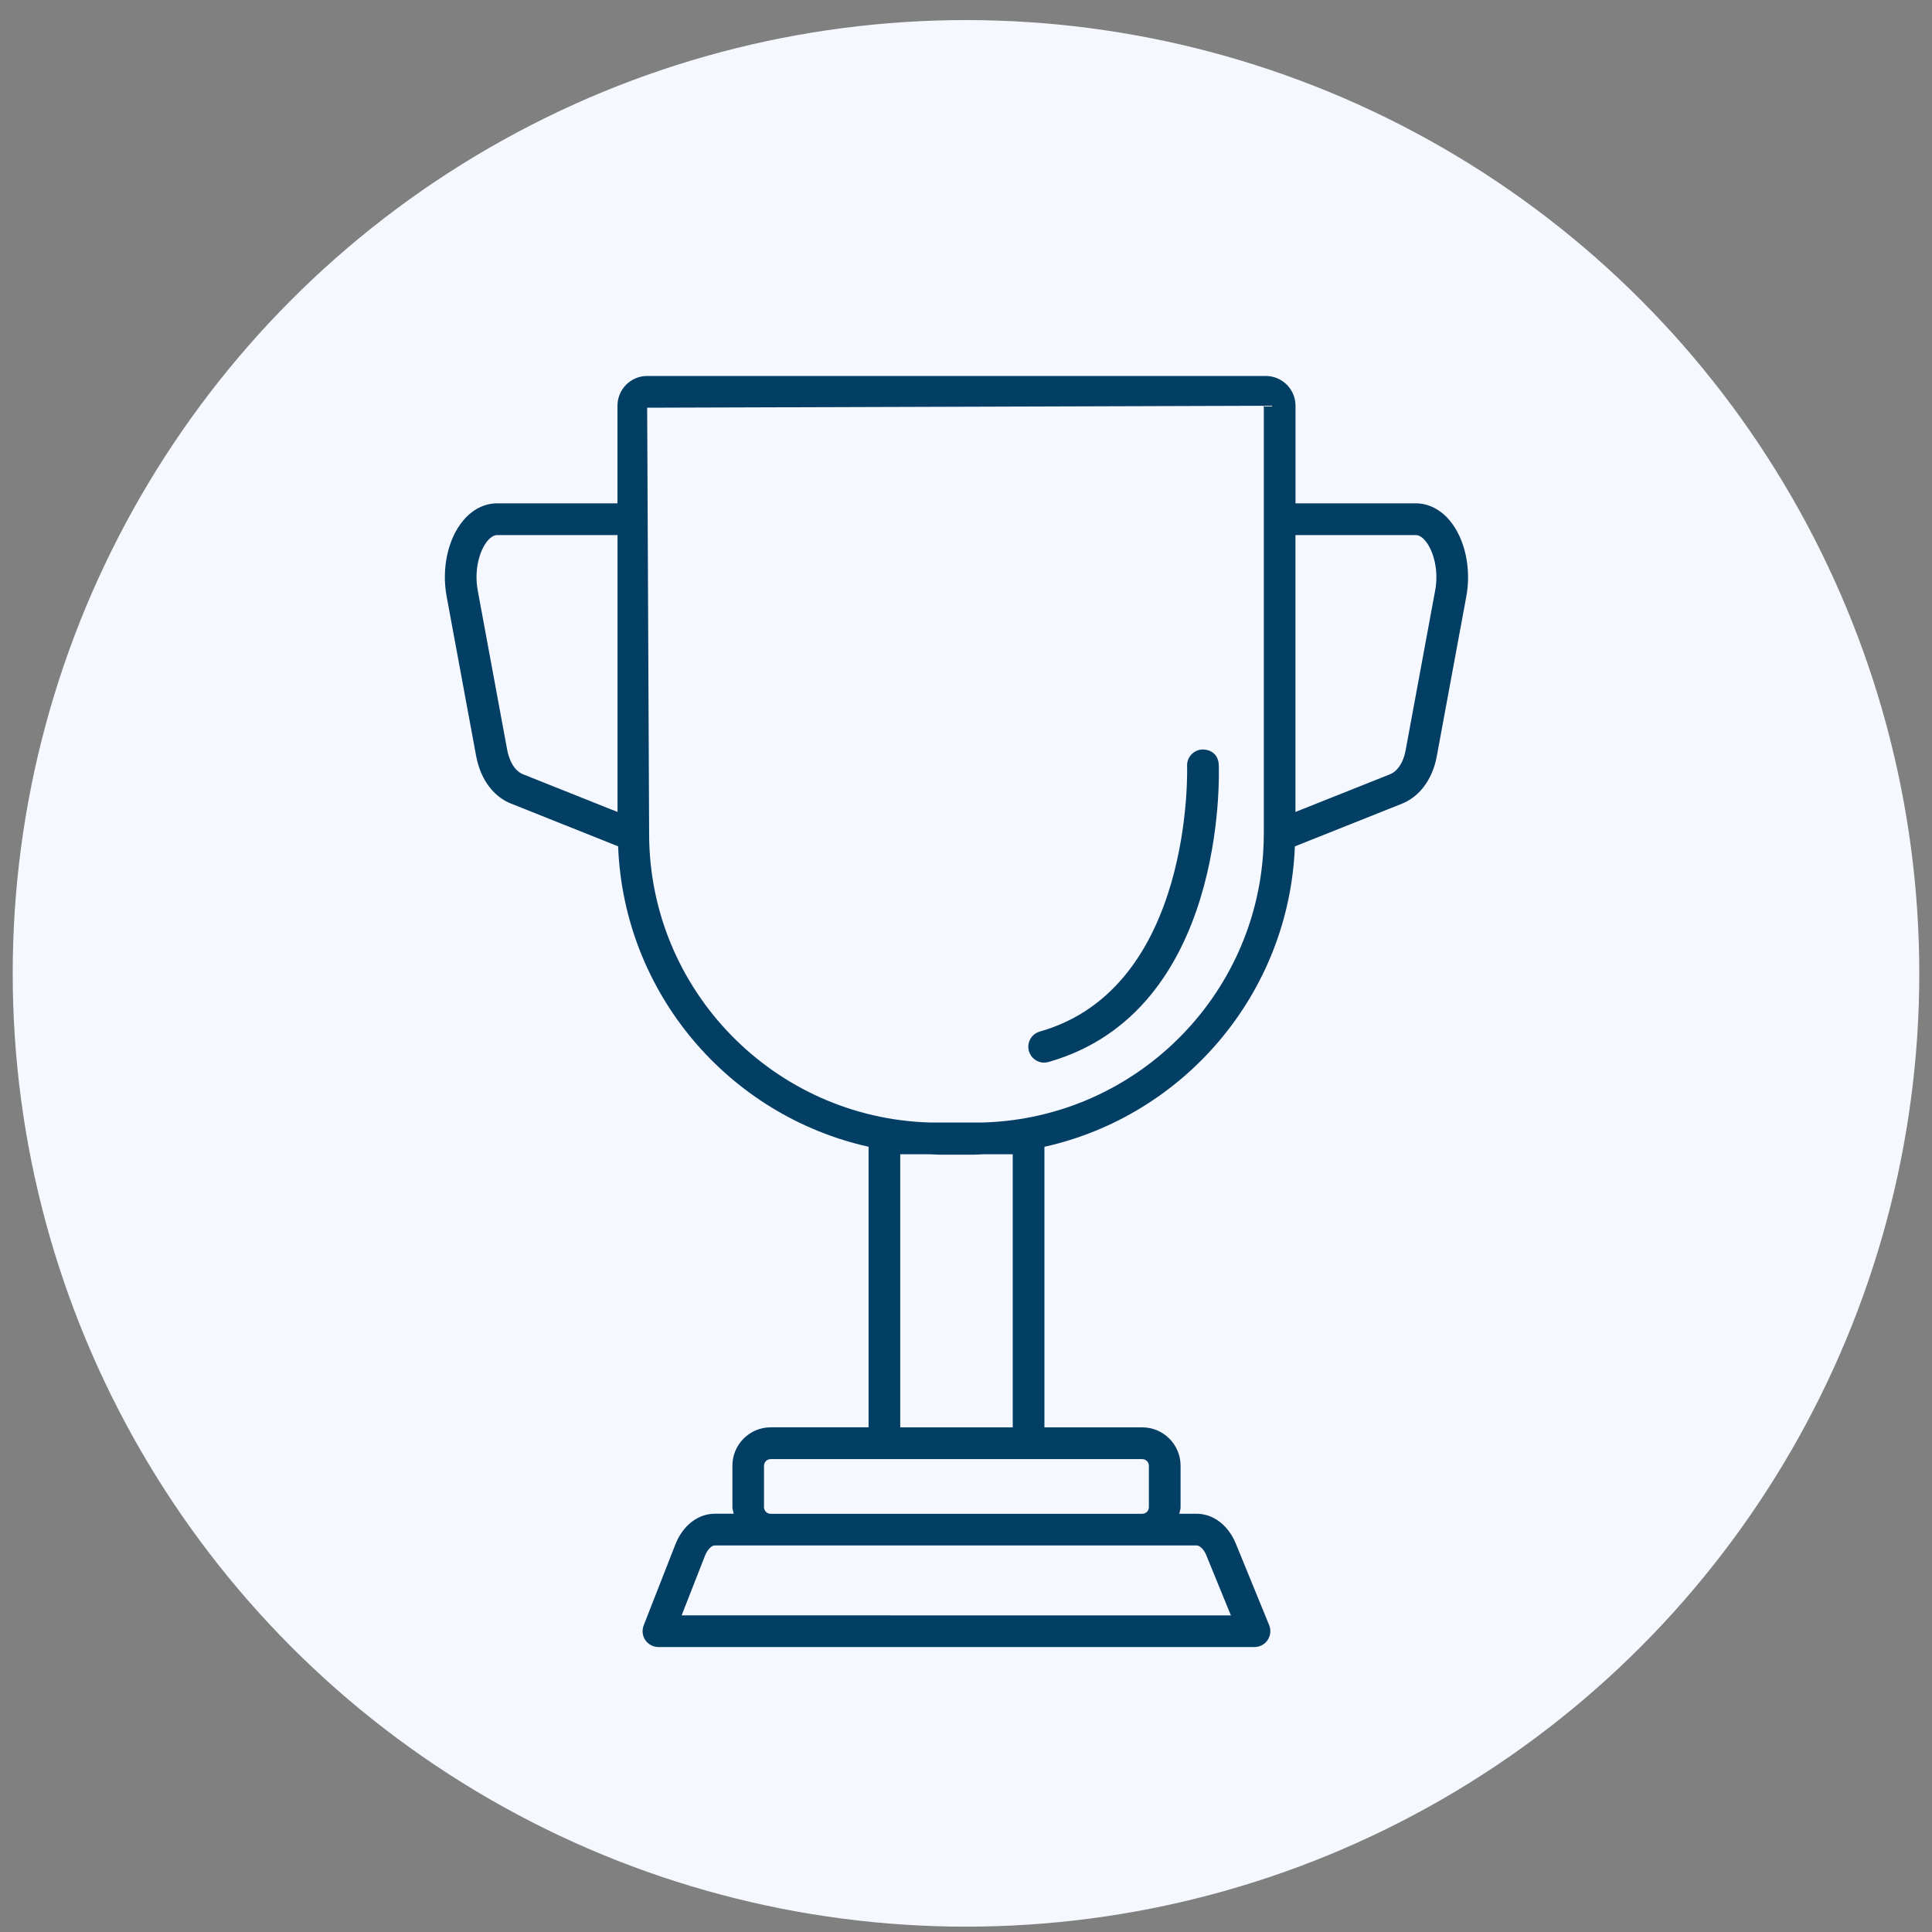
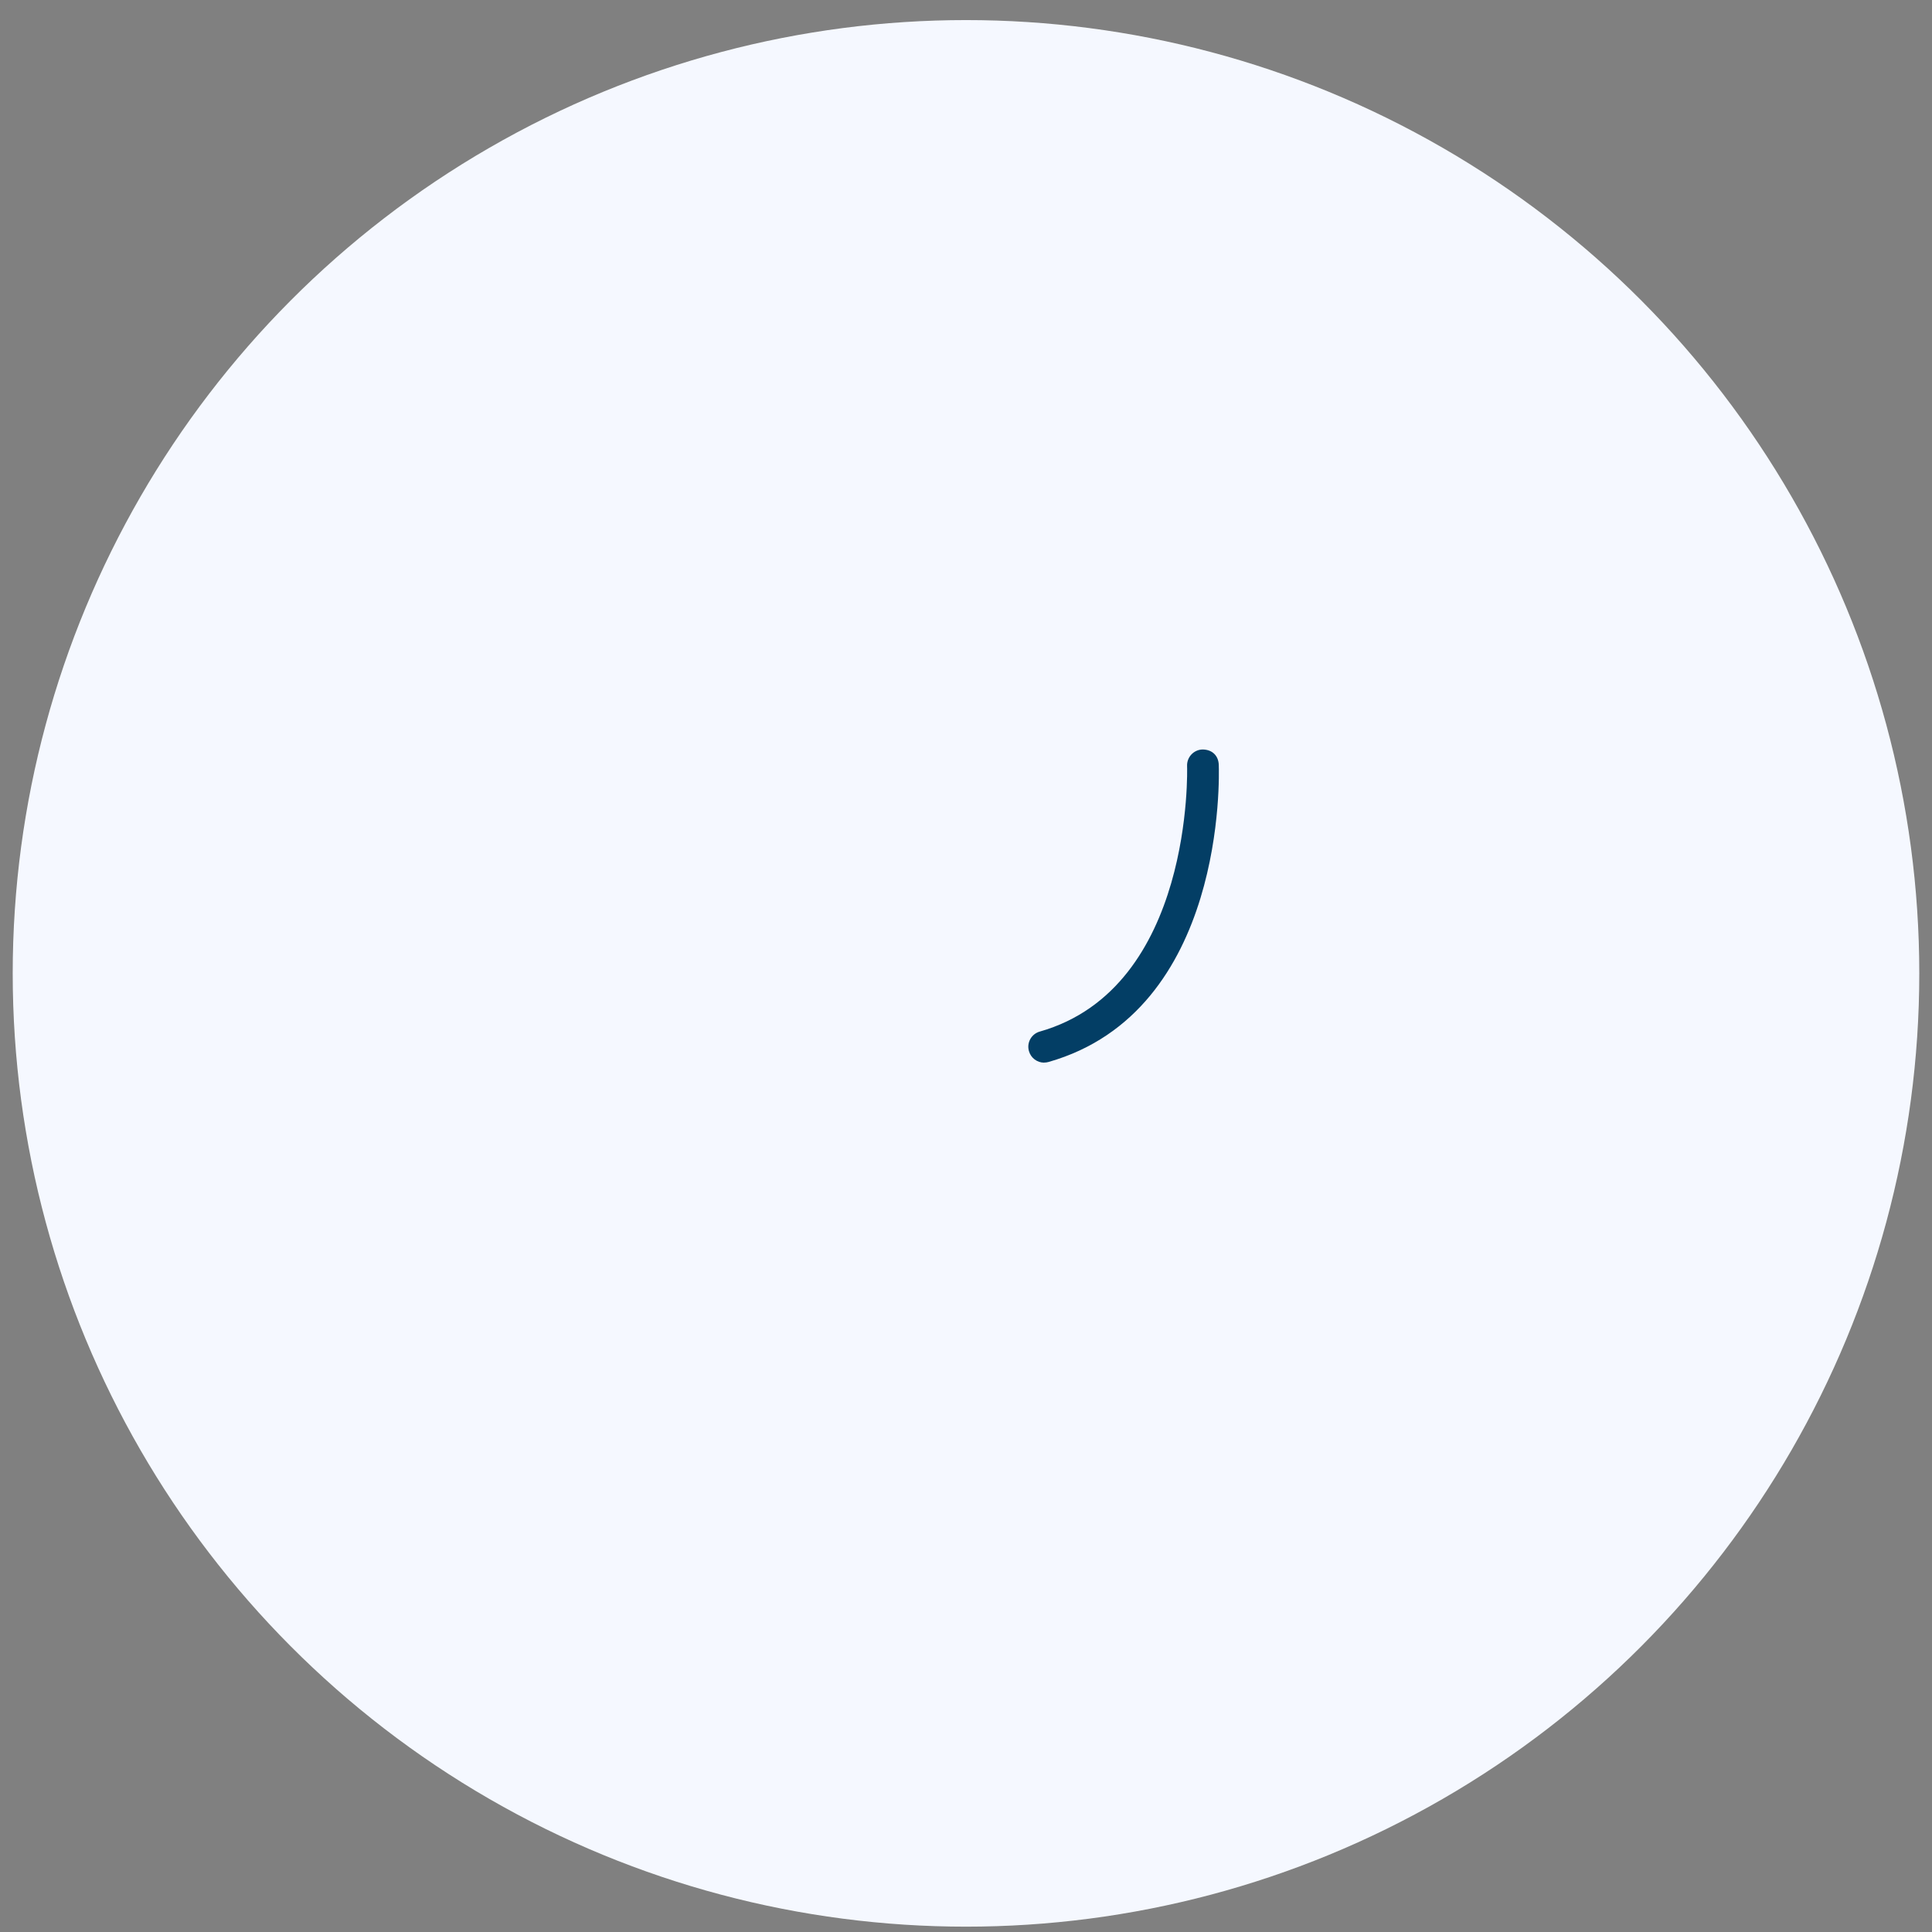
<svg xmlns="http://www.w3.org/2000/svg" fill="none" viewBox="0 0 76 76" height="76" width="76">
  <rect x="0" y="0" width="76" height="76" fill="#808080" stroke="none" />
  <circle fill="#F5F8FF" r="37.5" cy="38.29" cx="38" />
-   <path fill="#033E65" d="M57.036 20.483C56.669 20.043 56.192 19.8 55.694 19.8H50.962V15.959C50.962 15.314 50.438 14.79 49.791 14.79H25.458C24.813 14.79 24.29 15.314 24.29 15.959V19.8H19.555C19.055 19.8 18.58 20.043 18.216 20.483C17.619 21.196 17.367 22.362 17.568 23.454L18.723 29.701C18.746 29.832 18.777 29.958 18.814 30.082C19.027 30.814 19.499 31.373 20.102 31.611L24.315 33.292C24.54 39.088 28.68 43.887 34.167 45.11V56.147H30.317C29.487 56.147 28.811 56.823 28.811 57.655V59.287C28.811 59.378 28.848 59.46 28.862 59.546H28.124C27.455 59.546 26.859 60.009 26.567 60.755L25.32 63.941C25.246 64.133 25.271 64.348 25.386 64.519C25.503 64.687 25.695 64.79 25.9 64.79H49.349C49.557 64.79 49.752 64.687 49.866 64.514C49.981 64.344 50.004 64.124 49.927 63.932L48.613 60.72C48.316 59.997 47.727 59.548 47.072 59.548H46.39C46.406 59.462 46.441 59.38 46.441 59.289V57.657C46.441 56.825 45.765 56.149 44.935 56.149H41.085V45.112C46.572 43.89 50.71 39.09 50.937 33.294L55.147 31.616C55.753 31.375 56.223 30.819 56.44 30.082C56.475 29.963 56.503 29.839 56.527 29.708L57.682 23.457C57.883 22.367 57.63 21.201 57.036 20.485L57.036 20.483ZM20.009 29.736C19.985 29.654 19.964 29.57 19.948 29.479L18.793 23.228C18.639 22.388 18.882 21.631 19.174 21.28C19.261 21.175 19.399 21.049 19.558 21.049H24.292V31.941L20.565 30.454C20.322 30.358 20.116 30.087 20.013 29.734L20.009 29.736ZM47.458 61.192L48.421 63.547L26.814 63.544L27.728 61.209C27.824 60.963 27.985 60.793 28.123 60.793H47.071C47.179 60.793 47.347 60.916 47.459 61.19L47.458 61.192ZM45.194 57.658V59.289C45.194 59.432 45.078 59.549 44.935 59.549H30.314C30.171 59.549 30.054 59.432 30.054 59.289V57.658C30.054 57.515 30.171 57.398 30.314 57.398H44.935C45.078 57.398 45.194 57.515 45.194 57.658ZM39.839 45.405V56.149H35.413V45.405H36.572C36.685 45.407 36.795 45.421 36.909 45.421H38.345C38.459 45.421 38.569 45.407 38.681 45.405H39.841H39.839ZM49.714 32.801C49.714 38.959 44.792 43.976 38.677 44.156H36.57C30.457 43.976 25.535 38.957 25.535 32.801L25.458 16.038L49.716 15.961V32.801L49.714 32.801ZM56.456 23.227L55.301 29.476C55.285 29.565 55.264 29.652 55.241 29.733C55.135 30.089 54.93 30.36 54.684 30.456L50.96 31.94V21.048H55.692C55.848 21.048 55.989 21.175 56.075 21.282C56.365 21.63 56.611 22.39 56.456 23.23L56.456 23.227Z" />
  <path fill="#033E65" d="M41.075 41.799C41.131 41.799 41.187 41.792 41.245 41.776C48.242 39.784 47.957 30.477 47.943 30.082C47.929 29.738 47.697 29.481 47.295 29.483C46.952 29.497 46.685 29.787 46.697 30.131C46.702 30.218 46.956 38.856 40.904 40.579C40.572 40.672 40.38 41.018 40.476 41.348C40.553 41.622 40.803 41.802 41.074 41.802L41.075 41.799Z" />
</svg>